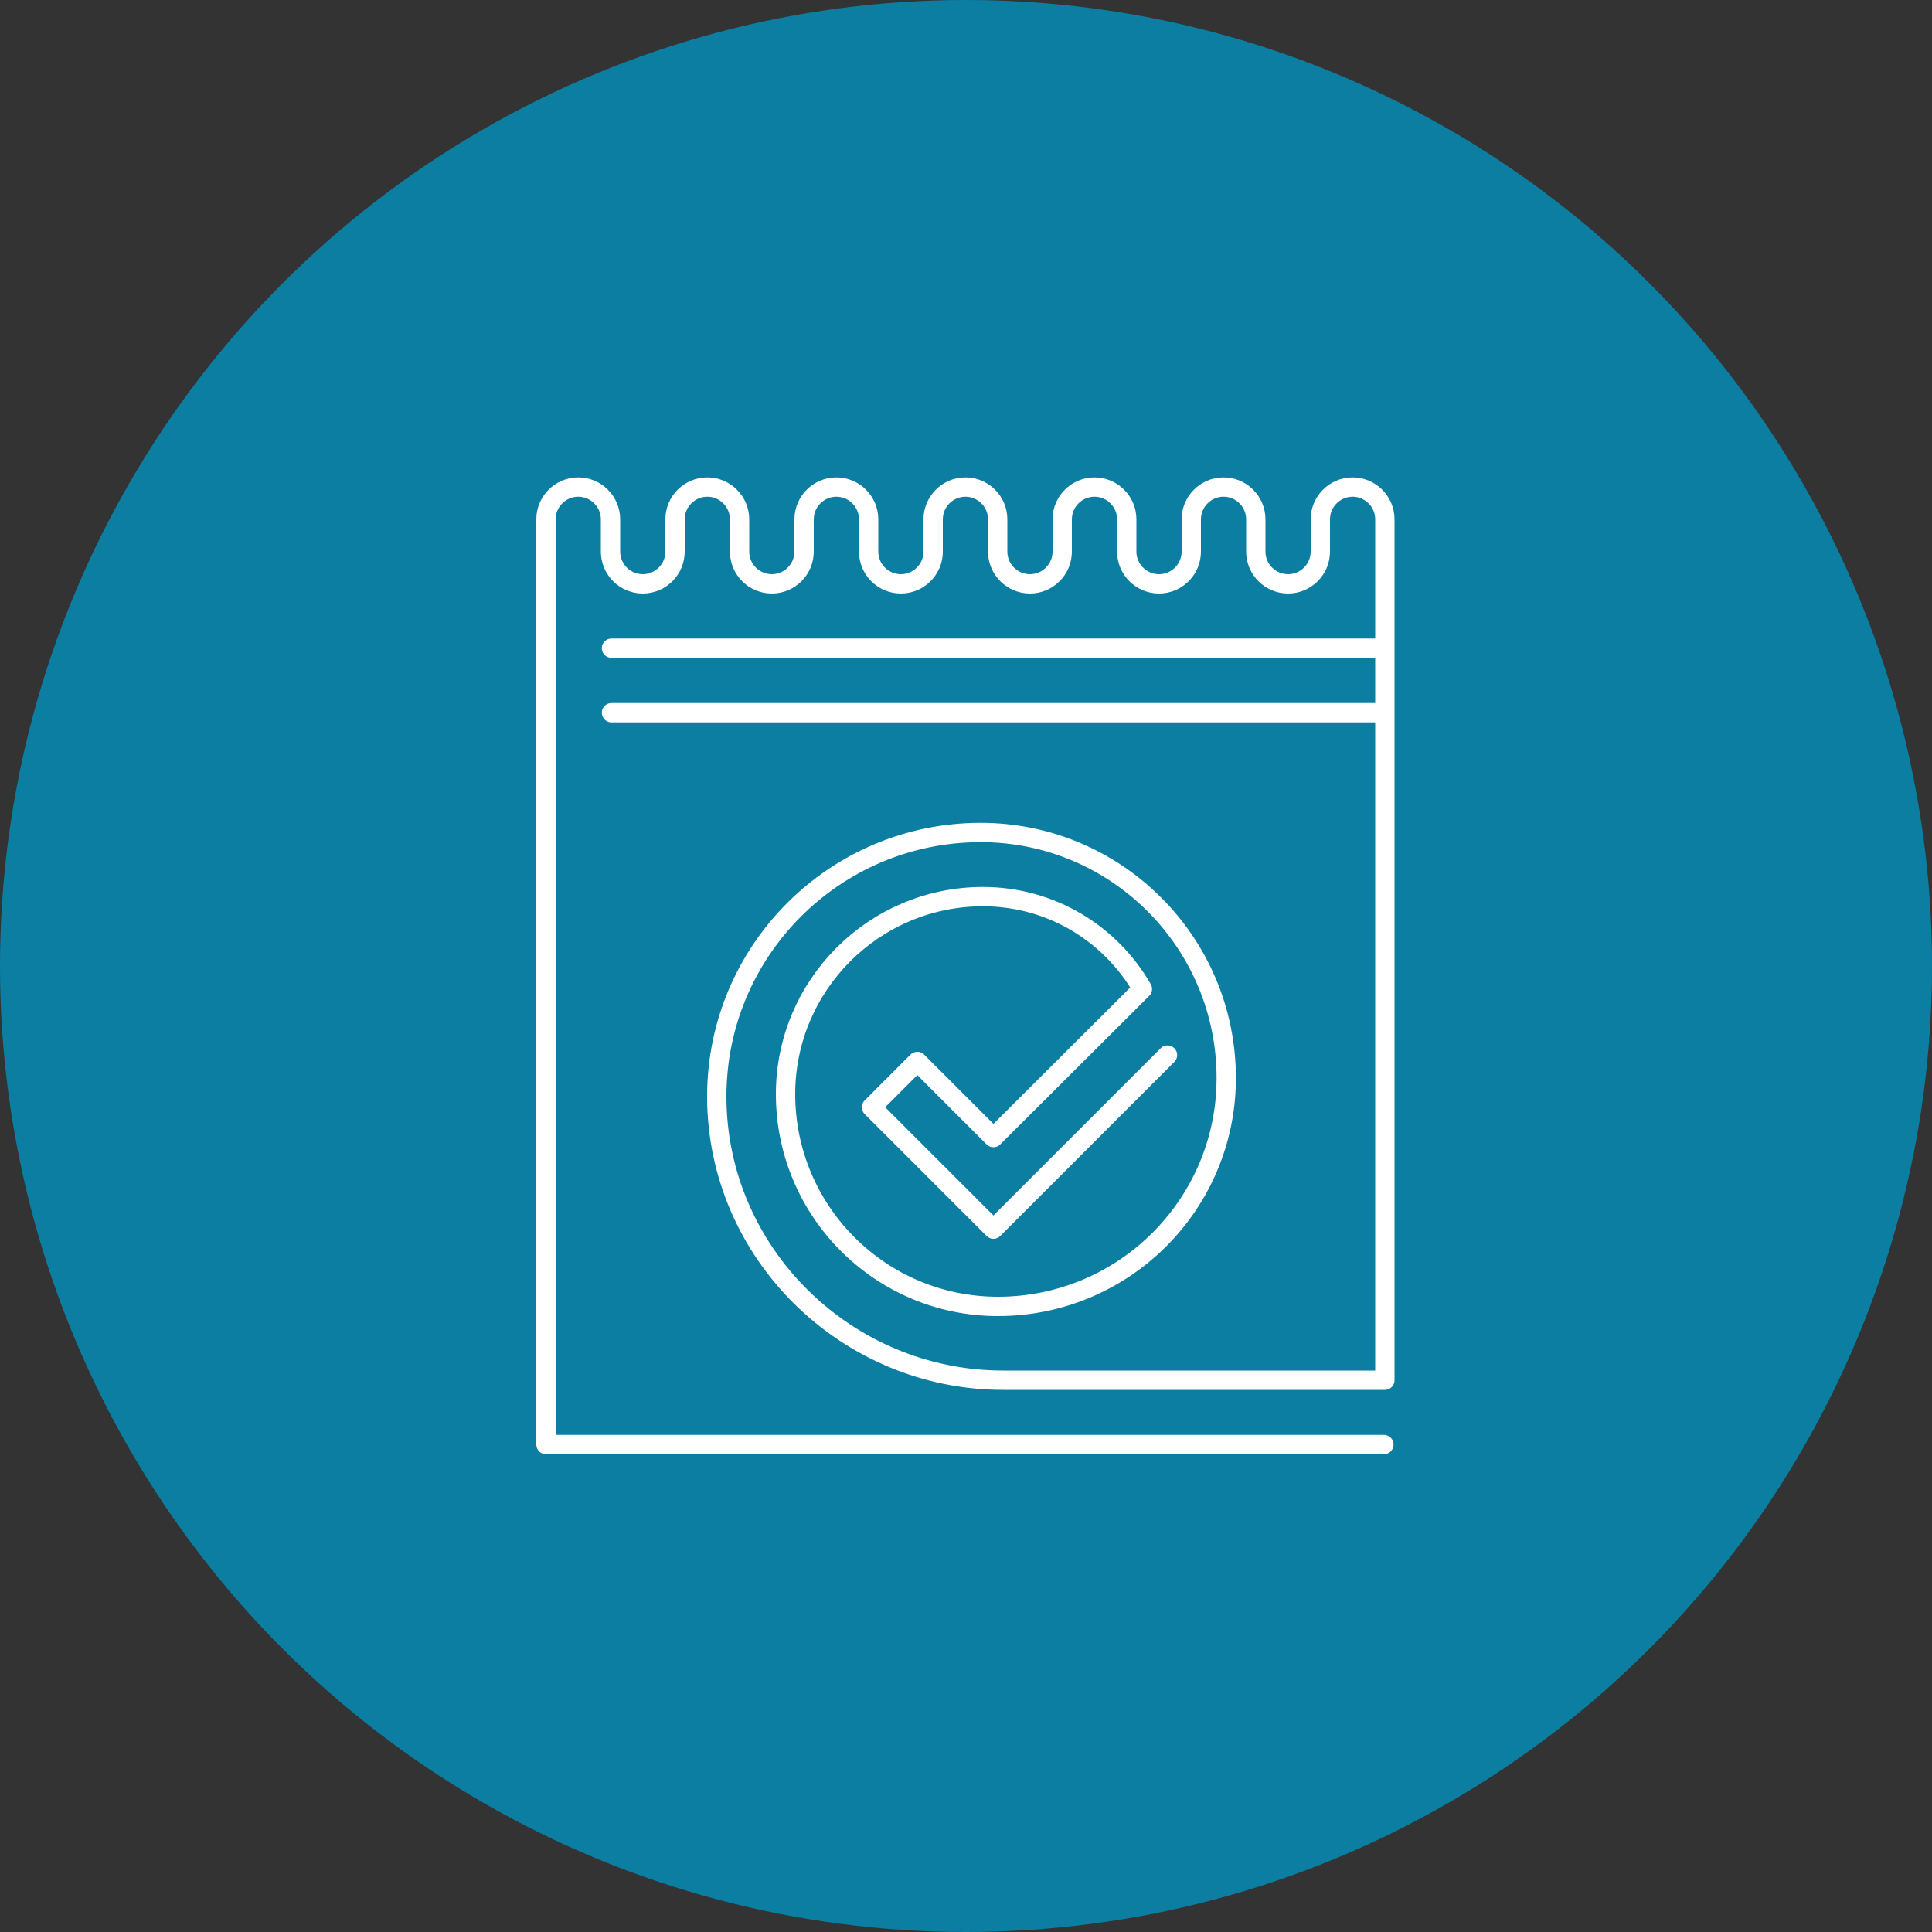
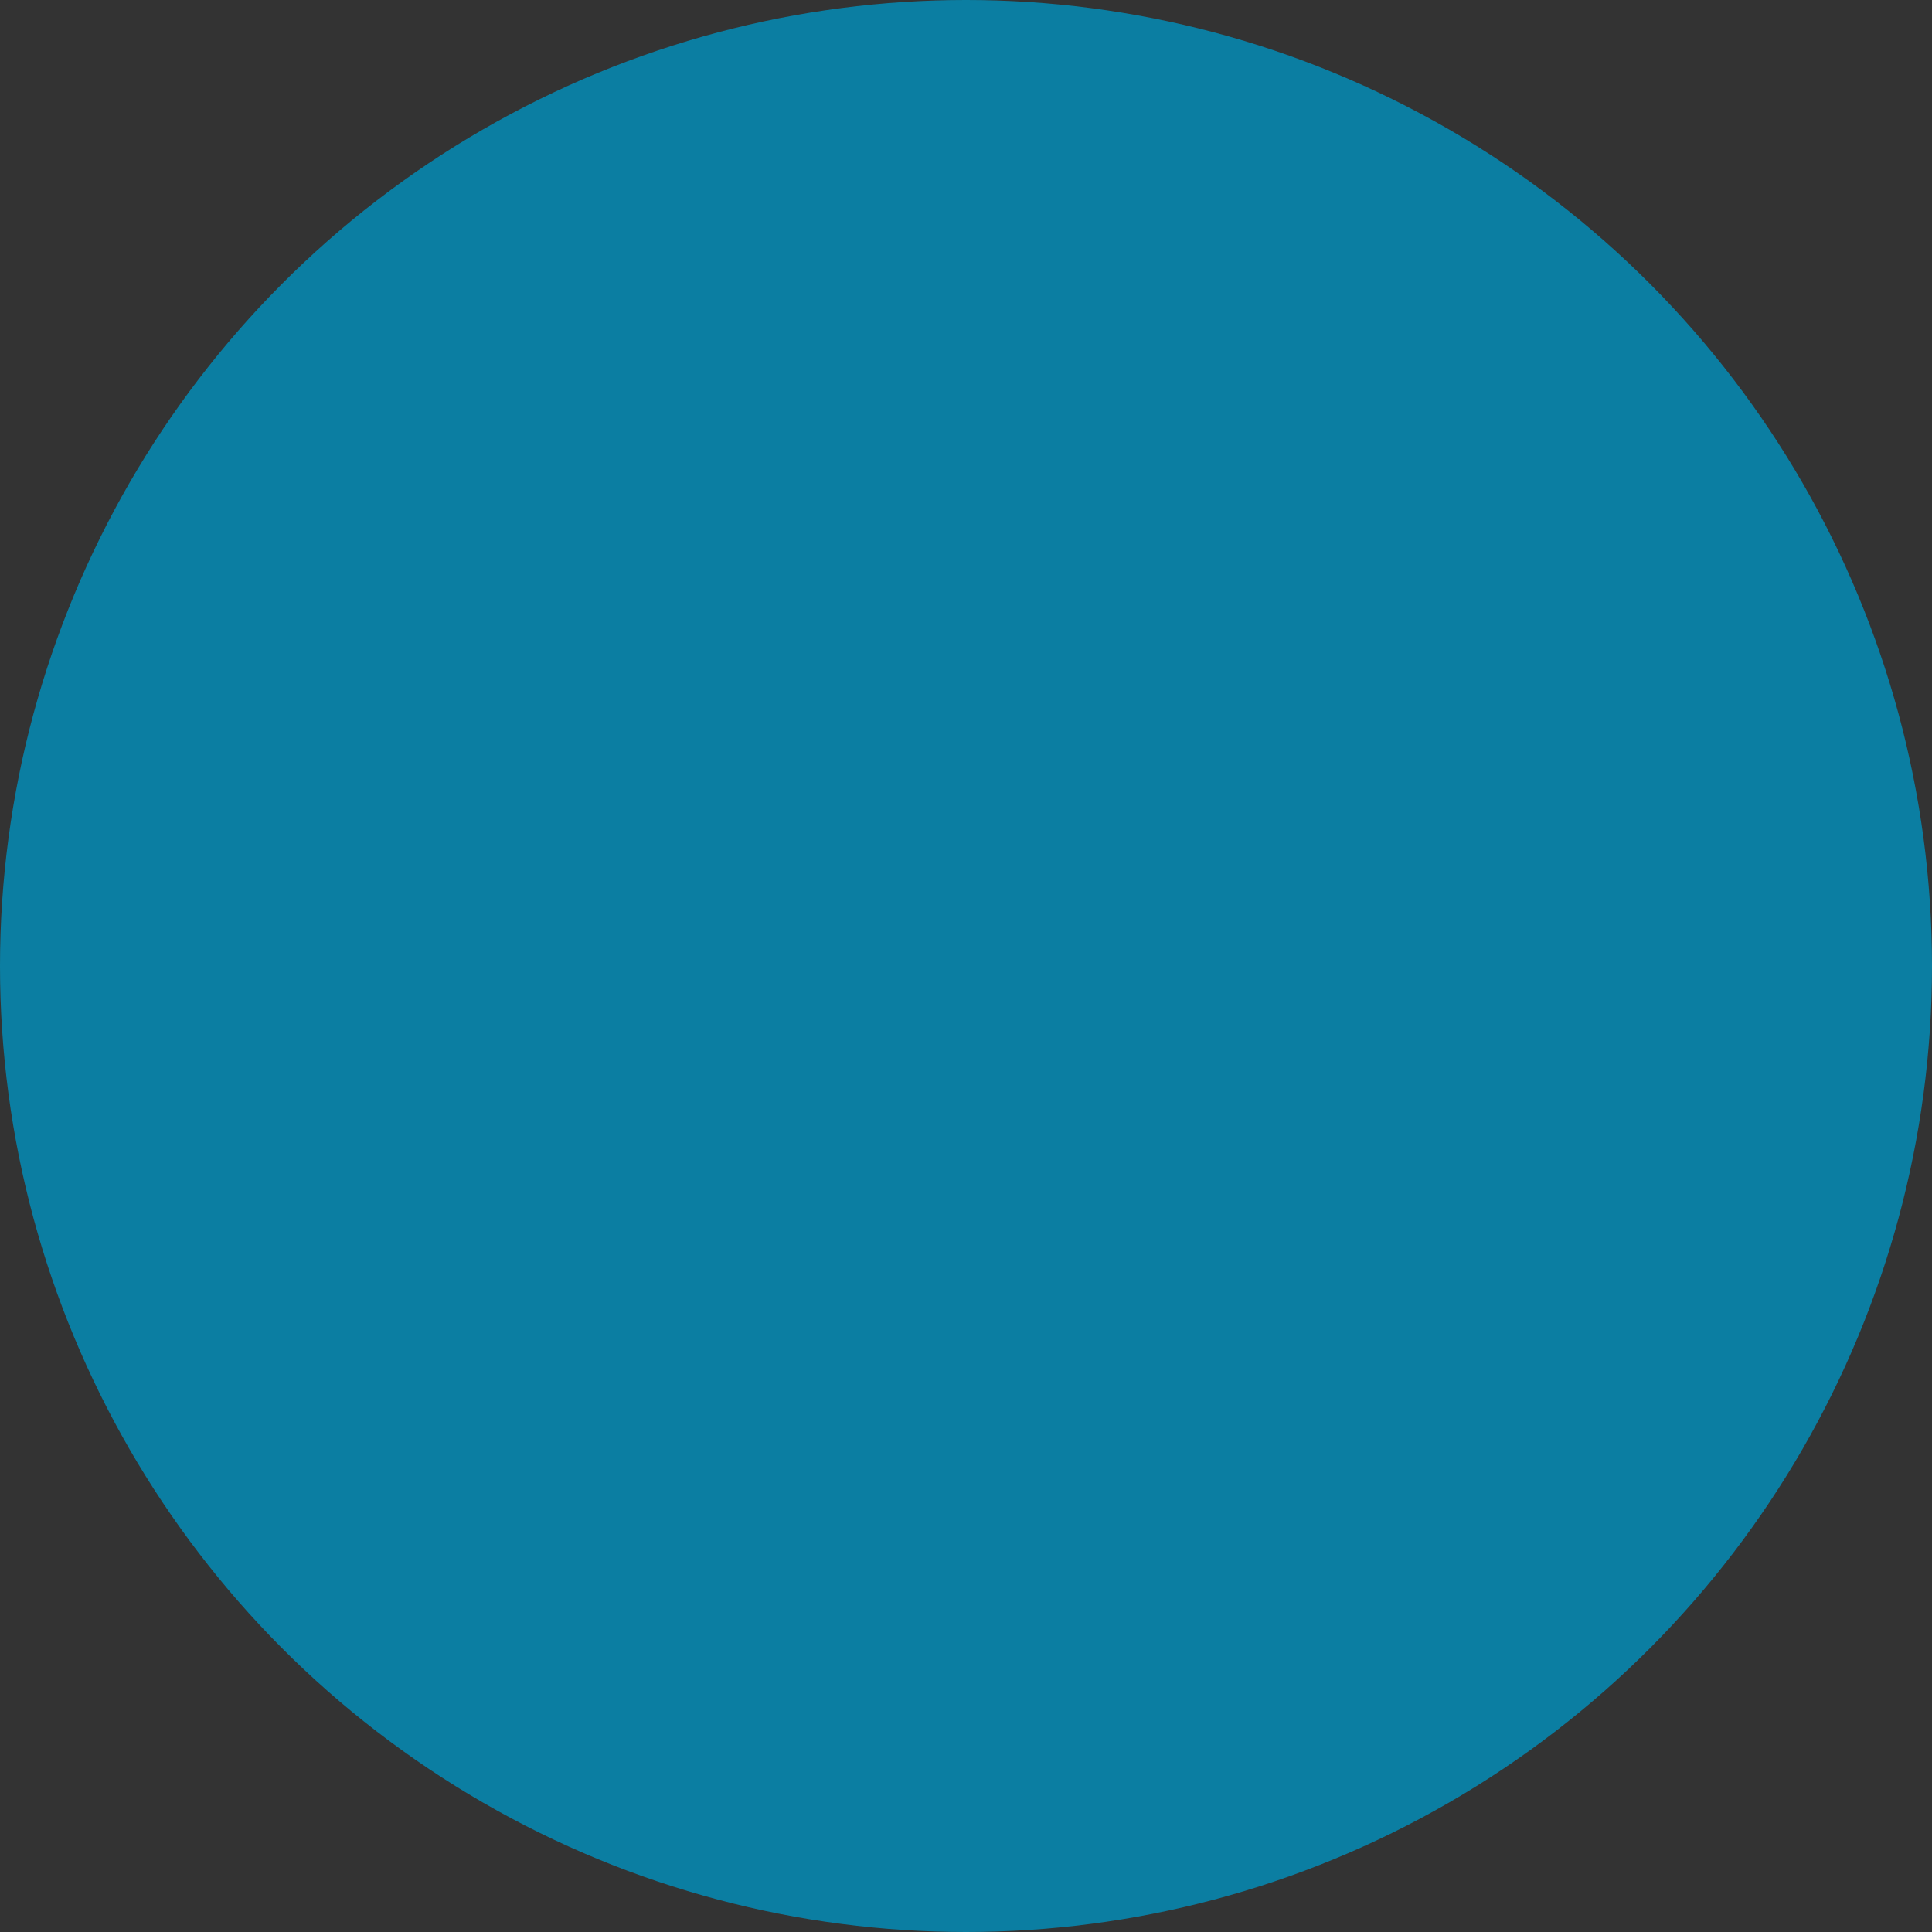
<svg xmlns="http://www.w3.org/2000/svg" id="Layer_1" data-name="Layer 1" viewBox="0 0 100 100">
  <rect x="0" y="0" width="100" height="100" fill="#333333" stroke="none" />
  <defs>
    <style> .cls-1 { fill: #0b7ea2; } .cls-2 { fill: none; stroke: #fff; stroke-linecap: round; stroke-linejoin: round; } </style>
  </defs>
  <circle class="cls-1" cx="50" cy="50" r="50" />
-   <path class="cls-2" d="M60.43,54.61l-6.64,6.64-2.37,2.37-6.31-6.31,2.37-2.37,3.94,3.94,7.71-7.69c-1.64-2.86-4.72-4.78-8.25-4.78-5.64,0-10.22,4.58-10.22,10.22,0,6.07,4.92,10.99,10.99,10.99,6.53,0,11.82-5.29,11.82-11.82,0-7.02-5.69-12.71-12.71-12.71-7.55,0-13.66,6.12-13.66,13.66,0,8.11,6.71,14.69,14.82,14.69h19.76v-34.55H31.65h40.03v-3.34H31.65h40.03v-6.67c0-.92-.75-1.67-1.67-1.67s-1.67.75-1.67,1.67v1.67c0,.92-.75,1.67-1.67,1.67s-1.67-.75-1.67-1.67v-1.67c0-.92-.75-1.67-1.67-1.67s-1.67.75-1.67,1.67v1.67c0,.92-.75,1.67-1.67,1.67s-1.67-.75-1.67-1.67v-1.67c0-.92-.75-1.67-1.67-1.67s-1.67.75-1.67,1.67v1.67c0,.92-.75,1.67-1.67,1.67s-1.67-.75-1.67-1.67v-1.67c0-.92-.75-1.67-1.67-1.67s-1.67.75-1.67,1.67v1.67c0,.92-.75,1.67-1.67,1.67s-1.67-.75-1.67-1.67v-1.67c0-.92-.75-1.67-1.67-1.67s-1.67.75-1.67,1.67v1.67c0,.92-.75,1.67-1.67,1.67s-1.67-.75-1.67-1.67v-1.67c0-.92-.75-1.67-1.67-1.67s-1.67.75-1.67,1.67v1.67c0,.92-.75,1.67-1.67,1.67s-1.67-.75-1.67-1.67v-1.67c0-.92-.75-1.67-1.67-1.67s-1.67.75-1.67,1.67v47.89h43.37" />
</svg>